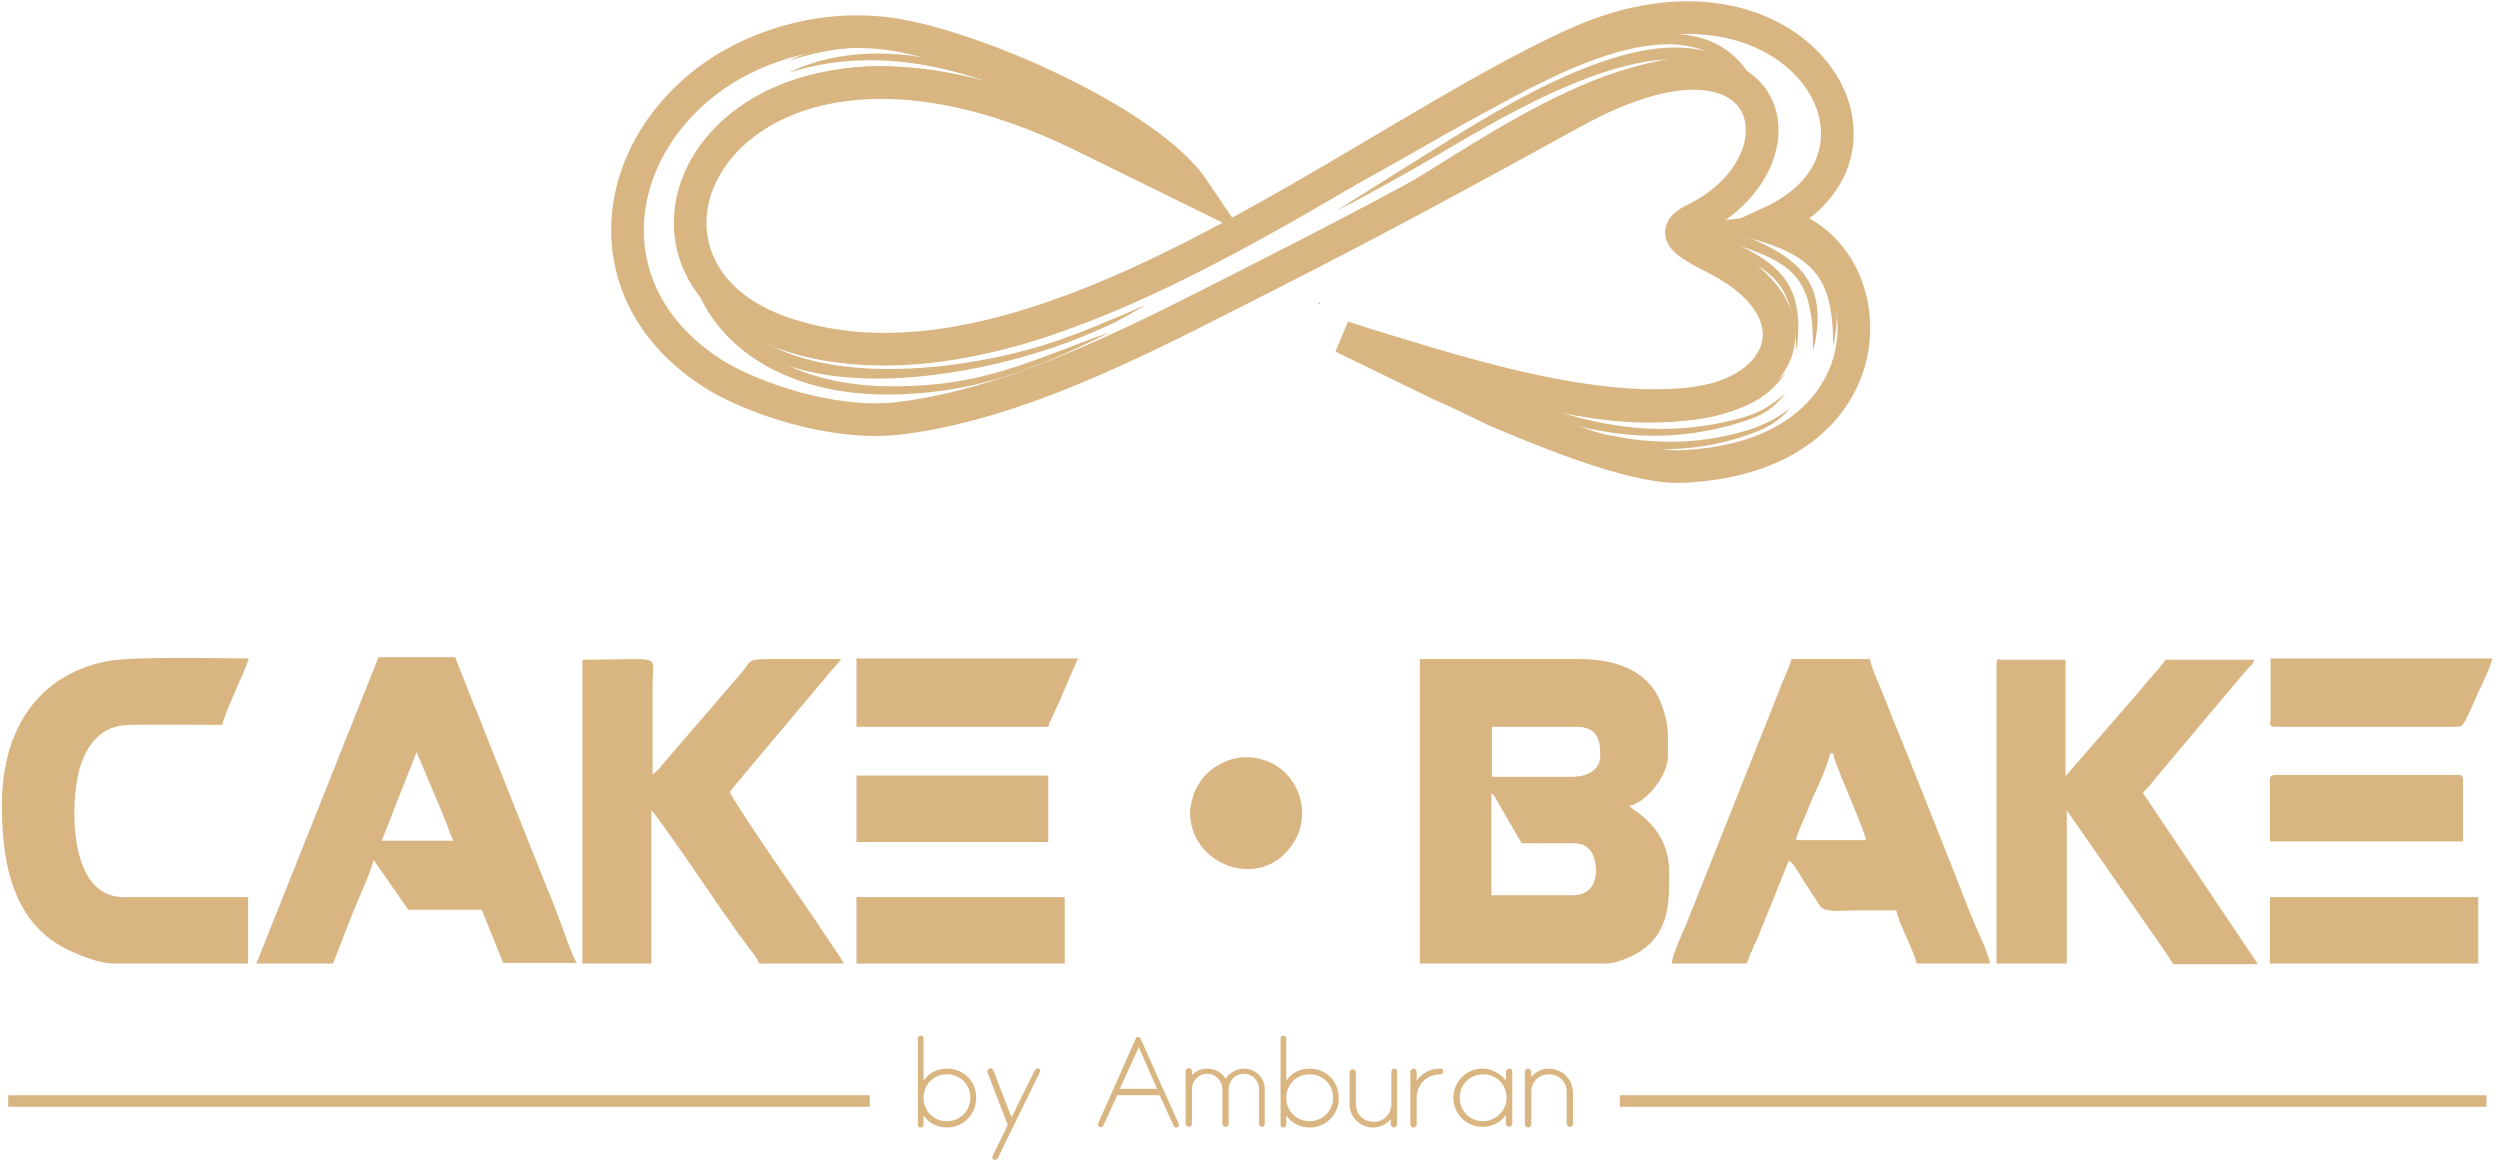
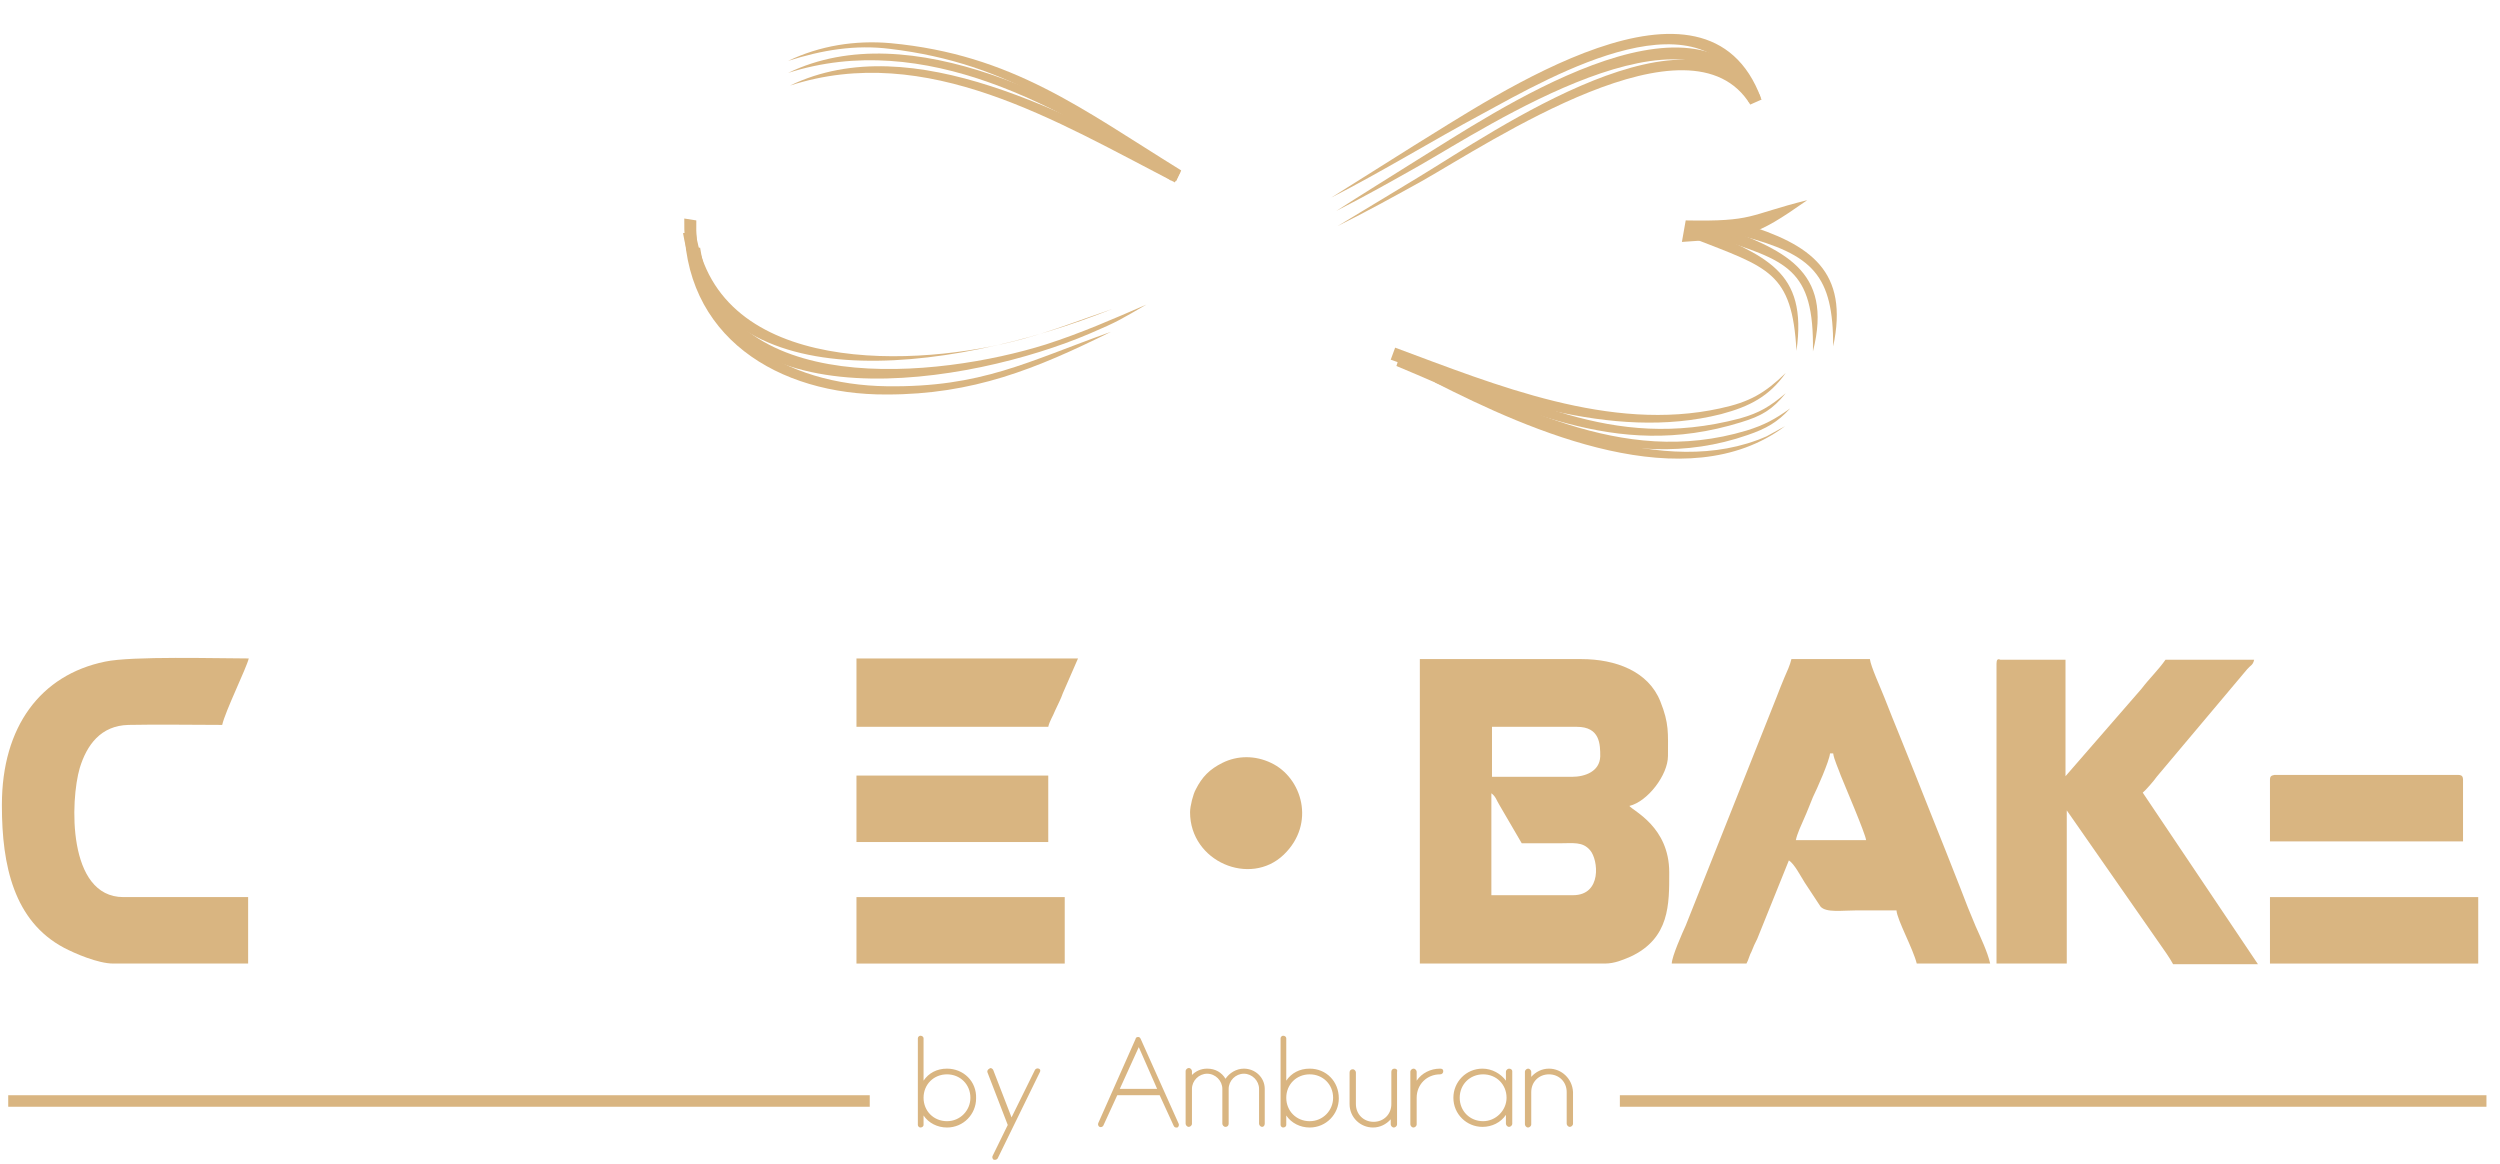
<svg xmlns="http://www.w3.org/2000/svg" width="217px" height="101px" viewBox="0 0 217 101" version="1.1">
  <title>cake b</title>
  <desc>Created with Sketch.</desc>
  <defs />
  <g id="Page-2" stroke="none" stroke-width="1" fill="none" fill-rule="evenodd">
    <g id="Shop-&amp;-Dining/2-Copy" transform="translate(-164, -618)">
      <g id="Group-8" transform="translate(0, 540)">
        <g id="cake-b" transform="translate(164, 79)">
-           <path d="M103.681,15.549 C99.67,9.56 84.231,2.857 77.088,1.923 C70.714,1.099 64.89,3.352 61.429,5.989 C52.692,12.582 51.429,24.835 61.978,31.484 C65.33,33.571 72.253,35.934 77.857,35.33 C88.846,34.066 100.495,27.692 110.165,22.802 C119.286,18.187 127.747,13.571 136.648,8.681 C154.176,-0.934 157.418,12.967 147.143,18.022 C144.176,19.451 147.363,20.495 149.835,21.923 C157.582,26.429 154.78,33.077 146.978,34.011 C139.89,34.89 131.099,32.637 124.176,30.604 C122.912,30.22 118.077,28.791 116.538,28.242 L125,32.363 C125.604,32.637 126.154,32.857 126.813,33.187 L129.67,34.56 C133.516,36.209 141.374,39.505 145.659,39.505 C165,38.901 163.901,19.945 153.736,18.297 C166.923,12.198 155.769,-5.604 137.033,2.692 C118.242,11.044 89.505,35.604 67.692,27.802 C50.33,21.593 63.297,-4.066 93.736,10.659 L103.681,15.549 Z" id="Shape" stroke="#D9B581" stroke-width="2.835" />
          <path d="M102.088,14.725 C93.462,9.231 87.802,4.505 77.253,3.242 C74.231,2.857 71.319,3.352 68.407,4.286 C71.154,2.967 74.231,2.473 77.308,2.747 C87.857,3.736 93.901,8.462 102.527,13.791 L102.088,14.725 Z" id="Shape" fill="#D9B581" />
          <path d="M101.648,14.67 C92.143,8.242 80.22,1.538 68.407,5.33 C79.066,0.165 93.407,8.022 102.253,13.791 L101.648,14.67 Z" id="Shape" fill="#D9B581" />
          <path d="M101.978,14.835 C91.758,9.56 80.44,2.582 68.571,6.429 C79.231,1.264 93.077,9.231 102.473,13.901 L101.978,14.835 Z" id="Shape" fill="#D9B581" />
          <path d="M121.538,29.725 C131.209,33.846 140.604,39.67 151.593,36.374 C153.187,35.879 154.066,35.385 155.385,34.451 C154.286,35.659 153.297,36.209 151.703,36.758 C140.824,40.549 130.934,34.78 121.209,30.769 L121.538,29.725 Z" id="Shape" fill="#D9B581" />
          <path d="M122.033,29.89 C132.143,33.242 139.67,38.297 150.989,35.33 C152.747,34.835 153.626,34.286 155,33.132 C153.846,34.56 152.912,35.11 151.099,35.659 C139.945,39.121 131.923,34.066 121.758,30.879 L122.033,29.89 Z" id="Shape" fill="#D9B581" />
          <path d="M121.099,29.176 C129.835,32.418 139.78,36.538 149.286,34.451 C151.868,33.901 153.187,33.132 155,31.374 C153.571,33.407 151.868,34.286 149.396,34.945 C139.835,37.363 129.56,33.352 120.714,30.22 L121.099,29.176 Z" id="Shape" fill="#D9B581" />
          <path d="M125.055,31.264 C132.857,35.385 144.505,40.769 153.352,36.868 L154.945,35.989 C146.374,42.418 132.857,36.429 124.56,32.198 L125.055,31.264 Z" id="Shape" fill="#D9B581" />
-           <path d="M60.385,19.176 C62.308,31.703 79.67,30.934 88.846,28.407 C91.429,27.692 93.956,26.703 96.538,25.824 C94.725,26.703 94.231,26.978 92.198,27.747 C82.088,31.593 61.758,34.011 59.286,19.231 L60.385,19.176 Z" id="Shape" fill="#D9B581" />
+           <path d="M60.385,19.176 C62.308,31.703 79.67,30.934 88.846,28.407 C91.429,27.692 93.956,26.703 96.538,25.824 C82.088,31.593 61.758,34.011 59.286,19.231 L60.385,19.176 Z" id="Shape" fill="#D9B581" />
          <path d="M60.44,18.132 C60.165,27.802 68.242,32.418 76.978,32.527 C85.22,32.637 89.176,30.385 96.429,27.802 C89.89,31.044 84.451,33.242 76.978,33.242 C67.582,33.297 59.176,28.242 59.396,17.967 L60.44,18.132 Z" id="Shape" fill="#D9B581" />
          <path d="M60.769,20.495 C62.802,33.791 81.484,31.813 90.769,28.901 C93.846,27.912 96.593,26.703 99.505,25.44 C97.308,26.703 97.143,26.868 94.56,27.967 C84.396,32.308 62.253,36.319 59.67,20.604 L60.769,20.495 Z" id="Shape" fill="#D9B581" />
          <path d="M151.923,8.077 C146.758,-0.33 129.341,11.374 123.407,14.725 C120.824,16.154 118.736,17.308 116.099,18.626 C118.462,17.198 120.824,15.769 123.187,14.341 C129.725,10.385 146.978,-1.703 152.912,7.637 L151.923,8.077 Z" id="Shape" fill="#D9B581" />
          <path d="M151.813,7.857 C146.868,-1.758 129.121,10 123.242,13.352 C120.714,14.78 118.571,15.989 115.989,17.308 C118.297,15.824 120.604,14.396 122.967,12.912 C129.505,8.901 147.143,-3.242 152.802,7.363 L151.813,7.857 Z" id="Shape" fill="#D9B581" />
          <path d="M151.813,7.857 C148.242,-2.253 134.89,5.495 128.626,8.901 C124.231,11.264 120.055,13.846 115.549,16.154 C117.967,14.615 120.385,13.132 122.802,11.593 C129.725,7.363 148.132,-5.275 152.857,7.527 L151.813,7.857 Z" id="Shape" fill="#D9B581" />
          <path d="M146.923,19.67 C153.516,22.253 155.549,22.582 155.934,29.451 C156.923,22.418 153.242,21.264 147.198,18.626 L146.923,19.67 Z" id="Shape" fill="#D9B581" />
          <path d="M148.626,19.56 C155.11,21.648 157.473,22.253 157.363,29.505 C159.176,22.363 154.725,20.659 148.956,18.516 L148.626,19.56 Z" id="Shape" fill="#D9B581" />
          <path d="M151.099,19.451 C157.418,21.099 159.121,22.912 159.121,29.066 C160.495,22.582 157.253,20.22 151.264,18.407 L151.099,19.451 Z" id="Shape" fill="#D9B581" />
          <path d="M146.319,18.132 C152.308,18.242 151.593,17.692 156.868,16.374 C152.253,19.615 151.703,19.615 145.989,20 L146.319,18.132 Z" id="Shape" fill="#D9B581" />
          <path d="M123.242,82.637 L139.286,82.637 C140.165,82.637 140.879,82.308 141.538,82.033 C144.945,80.44 144.89,77.473 144.89,74.725 C144.89,70.769 141.758,69.396 141.429,68.956 C143.022,68.571 144.78,66.264 144.78,64.615 C144.78,62.637 144.89,61.813 144.121,59.89 C143.077,57.253 140.22,56.209 137.253,56.209 L123.242,56.209 L123.242,82.637 Z M136.429,66.429 L129.505,66.429 L129.505,62.088 L136.868,62.088 C138.901,62.088 138.901,63.626 138.901,64.67 C138.846,65.934 137.637,66.429 136.429,66.429 Z M136.538,76.703 L129.451,76.703 L129.451,67.857 C129.835,68.132 129.89,68.462 130.165,68.901 L132.088,72.198 C133.132,72.198 134.231,72.198 135.275,72.198 C136.593,72.198 137.363,72.033 138.022,72.802 C138.736,73.626 139.066,76.703 136.538,76.703 Z" id="Shape" fill="#D9B581" />
          <path d="M145.11,82.637 L151.593,82.637 C151.758,82.363 151.868,81.868 152.033,81.593 C152.198,81.154 152.308,80.934 152.527,80.495 L155.275,73.681 C155.769,74.011 156.264,75 156.648,75.604 L158.022,77.692 C158.516,78.242 159.89,78.022 161.154,78.022 C162.308,78.022 163.462,78.022 164.615,78.022 C164.67,78.846 166.044,81.319 166.374,82.637 L172.747,82.637 C172.527,81.648 171.923,80.385 171.484,79.396 C170.989,78.242 170.604,77.253 170.165,76.099 C169.286,73.846 168.407,71.648 167.527,69.451 C166.648,67.198 165.769,65.055 164.89,62.857 C164.451,61.758 164.011,60.714 163.571,59.56 C163.297,58.846 162.363,56.813 162.308,56.209 L155.495,56.209 C155.385,56.703 155.11,57.308 154.89,57.802 C154.67,58.352 154.451,58.846 154.231,59.451 L146.319,79.341 C146.044,79.945 145.11,82.033 145.11,82.637 Z M158.846,64.396 L159.121,64.396 C159.176,64.89 159.615,65.824 159.78,66.319 C160.11,67.143 161.923,71.374 161.978,71.923 L155.879,71.923 C155.989,71.374 156.374,70.549 156.593,70.055 C156.868,69.451 157.088,68.846 157.363,68.187 C157.692,67.527 158.791,65.055 158.846,64.396 Z" id="Shape" fill="#D9B581" />
          <path d="M173.297,56.593 L173.297,82.637 L179.396,82.637 L179.396,69.341 L187.473,80.934 C187.857,81.484 188.297,82.088 188.626,82.692 L195.989,82.692 L185.989,67.802 C186.209,67.637 186.978,66.758 187.198,66.429 L195.055,57.088 C195.385,56.703 195.549,56.758 195.659,56.264 L187.967,56.264 C187.308,57.198 186.593,57.857 185.879,58.791 L179.286,66.374 L179.286,56.264 L173.626,56.264 C173.407,56.154 173.297,56.264 173.297,56.593" id="Shape" fill="#D9B581" />
-           <path d="M22.253,82.637 L28.901,82.637 L30.659,78.132 C30.989,77.308 32.363,74.286 32.418,73.626 L35.44,77.967 L41.813,77.967 L43.681,82.582 L50.055,82.582 C49.56,81.703 49.121,80.33 48.736,79.286 C48.297,78.132 47.912,77.088 47.418,75.934 L42.143,62.692 C41.703,61.538 41.264,60.495 40.824,59.396 L39.505,56.044 L32.857,56.044 L22.253,82.637 Z M36.154,64.286 C36.154,64.341 36.209,64.341 36.209,64.396 L38.571,70 C38.846,70.659 39.066,71.374 39.341,71.978 L33.132,71.978 L36.154,64.286 Z" id="Shape" fill="#D9B581" />
-           <path d="M50.604,82.637 L56.538,82.637 L56.538,69.341 C56.978,69.67 61.648,76.538 62.363,77.582 C62.747,78.187 63.132,78.626 63.571,79.286 C63.956,79.89 64.286,80.33 64.725,80.879 C65.055,81.429 65.714,82.033 65.879,82.637 L73.242,82.637 C72.912,81.978 72.473,81.429 72.033,80.769 C71.593,80.11 71.264,79.615 70.824,78.956 C69.945,77.637 69.121,76.484 68.297,75.275 C67.857,74.67 63.516,68.297 63.352,67.747 C63.681,67.253 64.176,66.758 64.505,66.319 L71.154,58.407 C71.429,58.077 71.484,58.077 71.758,57.692 C72.143,57.198 72.637,56.703 73.022,56.209 C70.879,56.209 68.681,56.209 66.484,56.209 C64.835,56.209 65.165,56.484 64.341,57.418 L57.527,65.33 C57.253,65.714 57.033,65.934 56.648,66.209 L56.648,58.407 C56.648,55.659 57.747,56.264 50.549,56.264 L50.549,82.637 L50.604,82.637 Z" id="Shape" fill="#D9B581" />
          <path d="M0.165,68.956 C0.165,74.121 1.209,78.956 5.549,81.264 C6.484,81.758 8.516,82.637 9.835,82.637 L21.538,82.637 L21.538,76.868 L10.714,76.868 C5.824,76.868 6.099,68.462 6.923,65.659 C7.527,63.681 8.736,61.978 11.154,61.923 C13.791,61.868 16.593,61.923 19.286,61.923 C19.56,60.714 21.374,57.033 21.593,56.154 C18.956,56.154 11.429,55.934 9.121,56.429 C3.516,57.582 0.165,62.088 0.165,68.846 L0.165,68.956 Z" id="Shape" fill="#D9B581" />
-           <path d="M197.033,61.648 C197.033,61.978 197.143,62.088 197.473,62.088 L213.407,62.088 C213.846,62.088 214.121,61.209 214.341,60.824 C214.615,60.22 214.78,59.835 215,59.341 C215.275,58.736 216.264,56.758 216.319,56.154 L197.088,56.154 L197.088,61.648 L197.033,61.648 Z" id="Shape" fill="#D9B581" />
          <path d="M74.341,62.088 L90.989,62.088 C91.099,61.593 91.374,61.209 91.593,60.659 C91.813,60.165 92.088,59.67 92.253,59.176 L93.571,56.154 L74.341,56.154 L74.341,62.088 Z" id="Shape" fill="#D9B581" />
          <rect id="Rectangle-path" fill="#D9B581" x="197.033" y="76.868" width="18.077" height="5.769" />
          <rect id="Rectangle-path" fill="#D9B581" x="74.341" y="76.868" width="18.077" height="5.769" />
          <path d="M197.033,66.703 L197.033,72.033 L213.791,72.033 L213.791,66.703 C213.791,66.374 213.681,66.264 213.352,66.264 L197.418,66.264 C197.143,66.319 197.033,66.374 197.033,66.703" id="Shape" fill="#D9B581" />
          <rect id="Rectangle-path" fill="#D9B581" x="74.341" y="66.319" width="16.648" height="5.769" />
          <path d="M103.297,69.505 C103.297,73.791 108.516,75.989 111.429,73.187 C114.231,70.495 113.022,66.484 110.33,65.22 C108.956,64.56 107.418,64.56 106.099,65.22 C105,65.769 104.341,66.429 103.791,67.527 C103.571,67.912 103.297,68.956 103.297,69.505" id="Shape" fill="#D9B581" />
          <rect id="Rectangle-path" fill="#D9B581" x="140.604" y="94.066" width="75.22" height="1" />
          <rect id="Rectangle-path" fill="#D9B581" x="0.714" y="94.066" width="74.78" height="1" />
-           <polygon id="Shape" fill="#D9B581" points="114.56 25.385 114.56 25.22 114.396 25.33" />
          <path d="M134.451,91.758 C133.846,91.758 133.297,92.033 132.912,92.473 L132.912,92.033 C132.912,91.923 132.802,91.758 132.637,91.758 C132.527,91.758 132.363,91.868 132.363,92.033 L132.363,96.593 C132.363,96.703 132.473,96.868 132.637,96.868 C132.747,96.868 132.912,96.758 132.912,96.593 L132.912,93.791 C132.912,92.912 133.571,92.253 134.451,92.253 C135.33,92.253 135.989,92.912 135.989,93.791 L135.989,96.538 C135.989,96.648 136.099,96.813 136.264,96.813 C136.374,96.813 136.538,96.703 136.538,96.538 L136.538,93.791 C136.484,92.637 135.549,91.758 134.451,91.758 Z M128.736,96.319 C127.582,96.319 126.703,95.44 126.703,94.286 C126.703,93.132 127.582,92.253 128.736,92.253 C129.89,92.253 130.769,93.132 130.769,94.286 C130.769,95.385 129.835,96.319 128.736,96.319 Z M130.989,91.758 C130.879,91.758 130.714,91.868 130.714,92.033 L130.714,92.802 C130.275,92.198 129.505,91.758 128.681,91.758 C127.253,91.758 126.154,92.912 126.154,94.286 C126.154,95.714 127.308,96.813 128.681,96.813 C129.505,96.813 130.275,96.429 130.714,95.769 L130.714,96.538 C130.714,96.648 130.824,96.813 130.989,96.813 C131.099,96.813 131.264,96.703 131.264,96.538 L131.264,91.978 C131.264,91.868 131.154,91.758 130.989,91.758 Z M125,91.758 C124.176,91.758 123.407,92.143 122.967,92.802 L122.967,92.033 C122.967,91.923 122.857,91.758 122.692,91.758 C122.582,91.758 122.418,91.868 122.418,92.033 L122.418,96.593 C122.418,96.703 122.527,96.868 122.692,96.868 C122.802,96.868 122.967,96.758 122.967,96.593 L122.967,94.286 C122.967,93.132 123.846,92.253 125,92.253 C125.165,92.253 125.275,92.143 125.275,91.978 C125.275,91.813 125.165,91.758 125,91.758 Z M121.044,91.758 C120.879,91.758 120.769,91.868 120.769,92.033 L120.769,94.835 C120.769,95.714 120.11,96.374 119.231,96.374 C118.352,96.374 117.692,95.714 117.692,94.835 L117.692,92.088 C117.692,91.978 117.582,91.813 117.418,91.813 C117.253,91.813 117.143,91.923 117.143,92.088 L117.143,94.835 C117.143,95.989 118.077,96.868 119.176,96.868 C119.78,96.868 120.33,96.593 120.714,96.154 L120.714,96.593 C120.714,96.703 120.824,96.868 120.989,96.868 C121.099,96.868 121.264,96.758 121.264,96.593 L121.264,92.033 C121.319,91.868 121.209,91.758 121.044,91.758 Z M113.681,96.319 C112.527,96.319 111.648,95.44 111.648,94.286 C111.648,93.132 112.527,92.253 113.681,92.253 C114.835,92.253 115.714,93.132 115.714,94.286 C115.714,95.385 114.835,96.319 113.681,96.319 Z M113.681,91.758 C112.802,91.758 112.088,92.143 111.648,92.802 L111.648,89.121 C111.648,89.011 111.538,88.901 111.374,88.901 C111.264,88.901 111.154,89.011 111.154,89.121 L111.154,94.341 L111.154,96.648 C111.154,96.758 111.264,96.868 111.374,96.868 C111.538,96.868 111.648,96.758 111.648,96.648 L111.648,95.824 C112.088,96.484 112.857,96.868 113.681,96.868 C115.11,96.868 116.209,95.714 116.209,94.341 C116.209,92.857 115.11,91.758 113.681,91.758 Z M107.967,91.758 C107.308,91.758 106.703,92.143 106.374,92.637 C106.044,92.088 105.495,91.758 104.78,91.758 C104.231,91.758 103.791,91.978 103.462,92.308 L103.462,91.978 C103.462,91.868 103.352,91.703 103.187,91.703 C103.077,91.703 102.912,91.813 102.912,91.978 L102.912,96.538 C102.912,96.648 103.022,96.813 103.187,96.813 C103.297,96.813 103.462,96.703 103.462,96.538 L103.462,93.516 C103.462,92.802 104.066,92.198 104.78,92.198 C105.495,92.198 106.099,92.802 106.099,93.516 L106.099,96.538 C106.099,96.648 106.209,96.813 106.374,96.813 C106.538,96.813 106.648,96.703 106.648,96.538 L106.648,93.516 C106.648,92.802 107.253,92.198 107.967,92.198 C108.681,92.198 109.286,92.802 109.286,93.516 L109.286,96.538 C109.286,96.648 109.396,96.813 109.56,96.813 C109.67,96.813 109.78,96.703 109.78,96.538 L109.78,93.516 C109.78,92.527 108.956,91.758 107.967,91.758 Z M97.198,93.516 L98.846,89.89 L100.44,93.516 L97.198,93.516 Z M99.011,89.176 C98.956,89.066 98.901,89.011 98.791,89.011 C98.681,89.011 98.571,89.066 98.571,89.176 L95.33,96.484 C95.275,96.593 95.33,96.758 95.44,96.813 C95.549,96.868 95.714,96.813 95.769,96.703 L96.978,94.066 L100.659,94.066 L101.868,96.703 C101.923,96.813 101.978,96.868 102.088,96.868 C102.143,96.868 102.143,96.868 102.198,96.868 C102.308,96.813 102.363,96.648 102.308,96.538 L99.011,89.176 Z M90.165,91.758 C90.055,91.703 89.89,91.758 89.835,91.868 L87.802,95.989 L86.209,91.868 C86.154,91.758 85.989,91.648 85.879,91.758 C85.769,91.813 85.659,91.923 85.714,92.088 L87.473,96.648 L86.154,99.341 C86.099,99.451 86.154,99.615 86.264,99.67 C86.319,99.67 86.319,99.67 86.374,99.67 C86.484,99.67 86.538,99.615 86.593,99.56 L90.22,92.143 C90.33,91.978 90.33,91.813 90.165,91.758 Z M82.198,96.319 C81.044,96.319 80.165,95.44 80.165,94.286 C80.165,93.132 81.044,92.253 82.198,92.253 C83.352,92.253 84.231,93.132 84.231,94.286 C84.231,95.385 83.352,96.319 82.198,96.319 Z M82.198,91.758 C81.319,91.758 80.604,92.143 80.165,92.802 L80.165,89.121 C80.165,89.011 80.055,88.901 79.89,88.901 C79.78,88.901 79.67,89.011 79.67,89.121 L79.67,94.341 L79.67,96.648 C79.67,96.758 79.78,96.868 79.89,96.868 C80.055,96.868 80.165,96.758 80.165,96.648 L80.165,95.824 C80.604,96.484 81.374,96.868 82.198,96.868 C83.626,96.868 84.725,95.714 84.725,94.341 C84.78,92.857 83.626,91.758 82.198,91.758 Z" id="Shape" fill="#D9B581" fill-rule="nonzero" />
        </g>
      </g>
    </g>
  </g>
</svg>